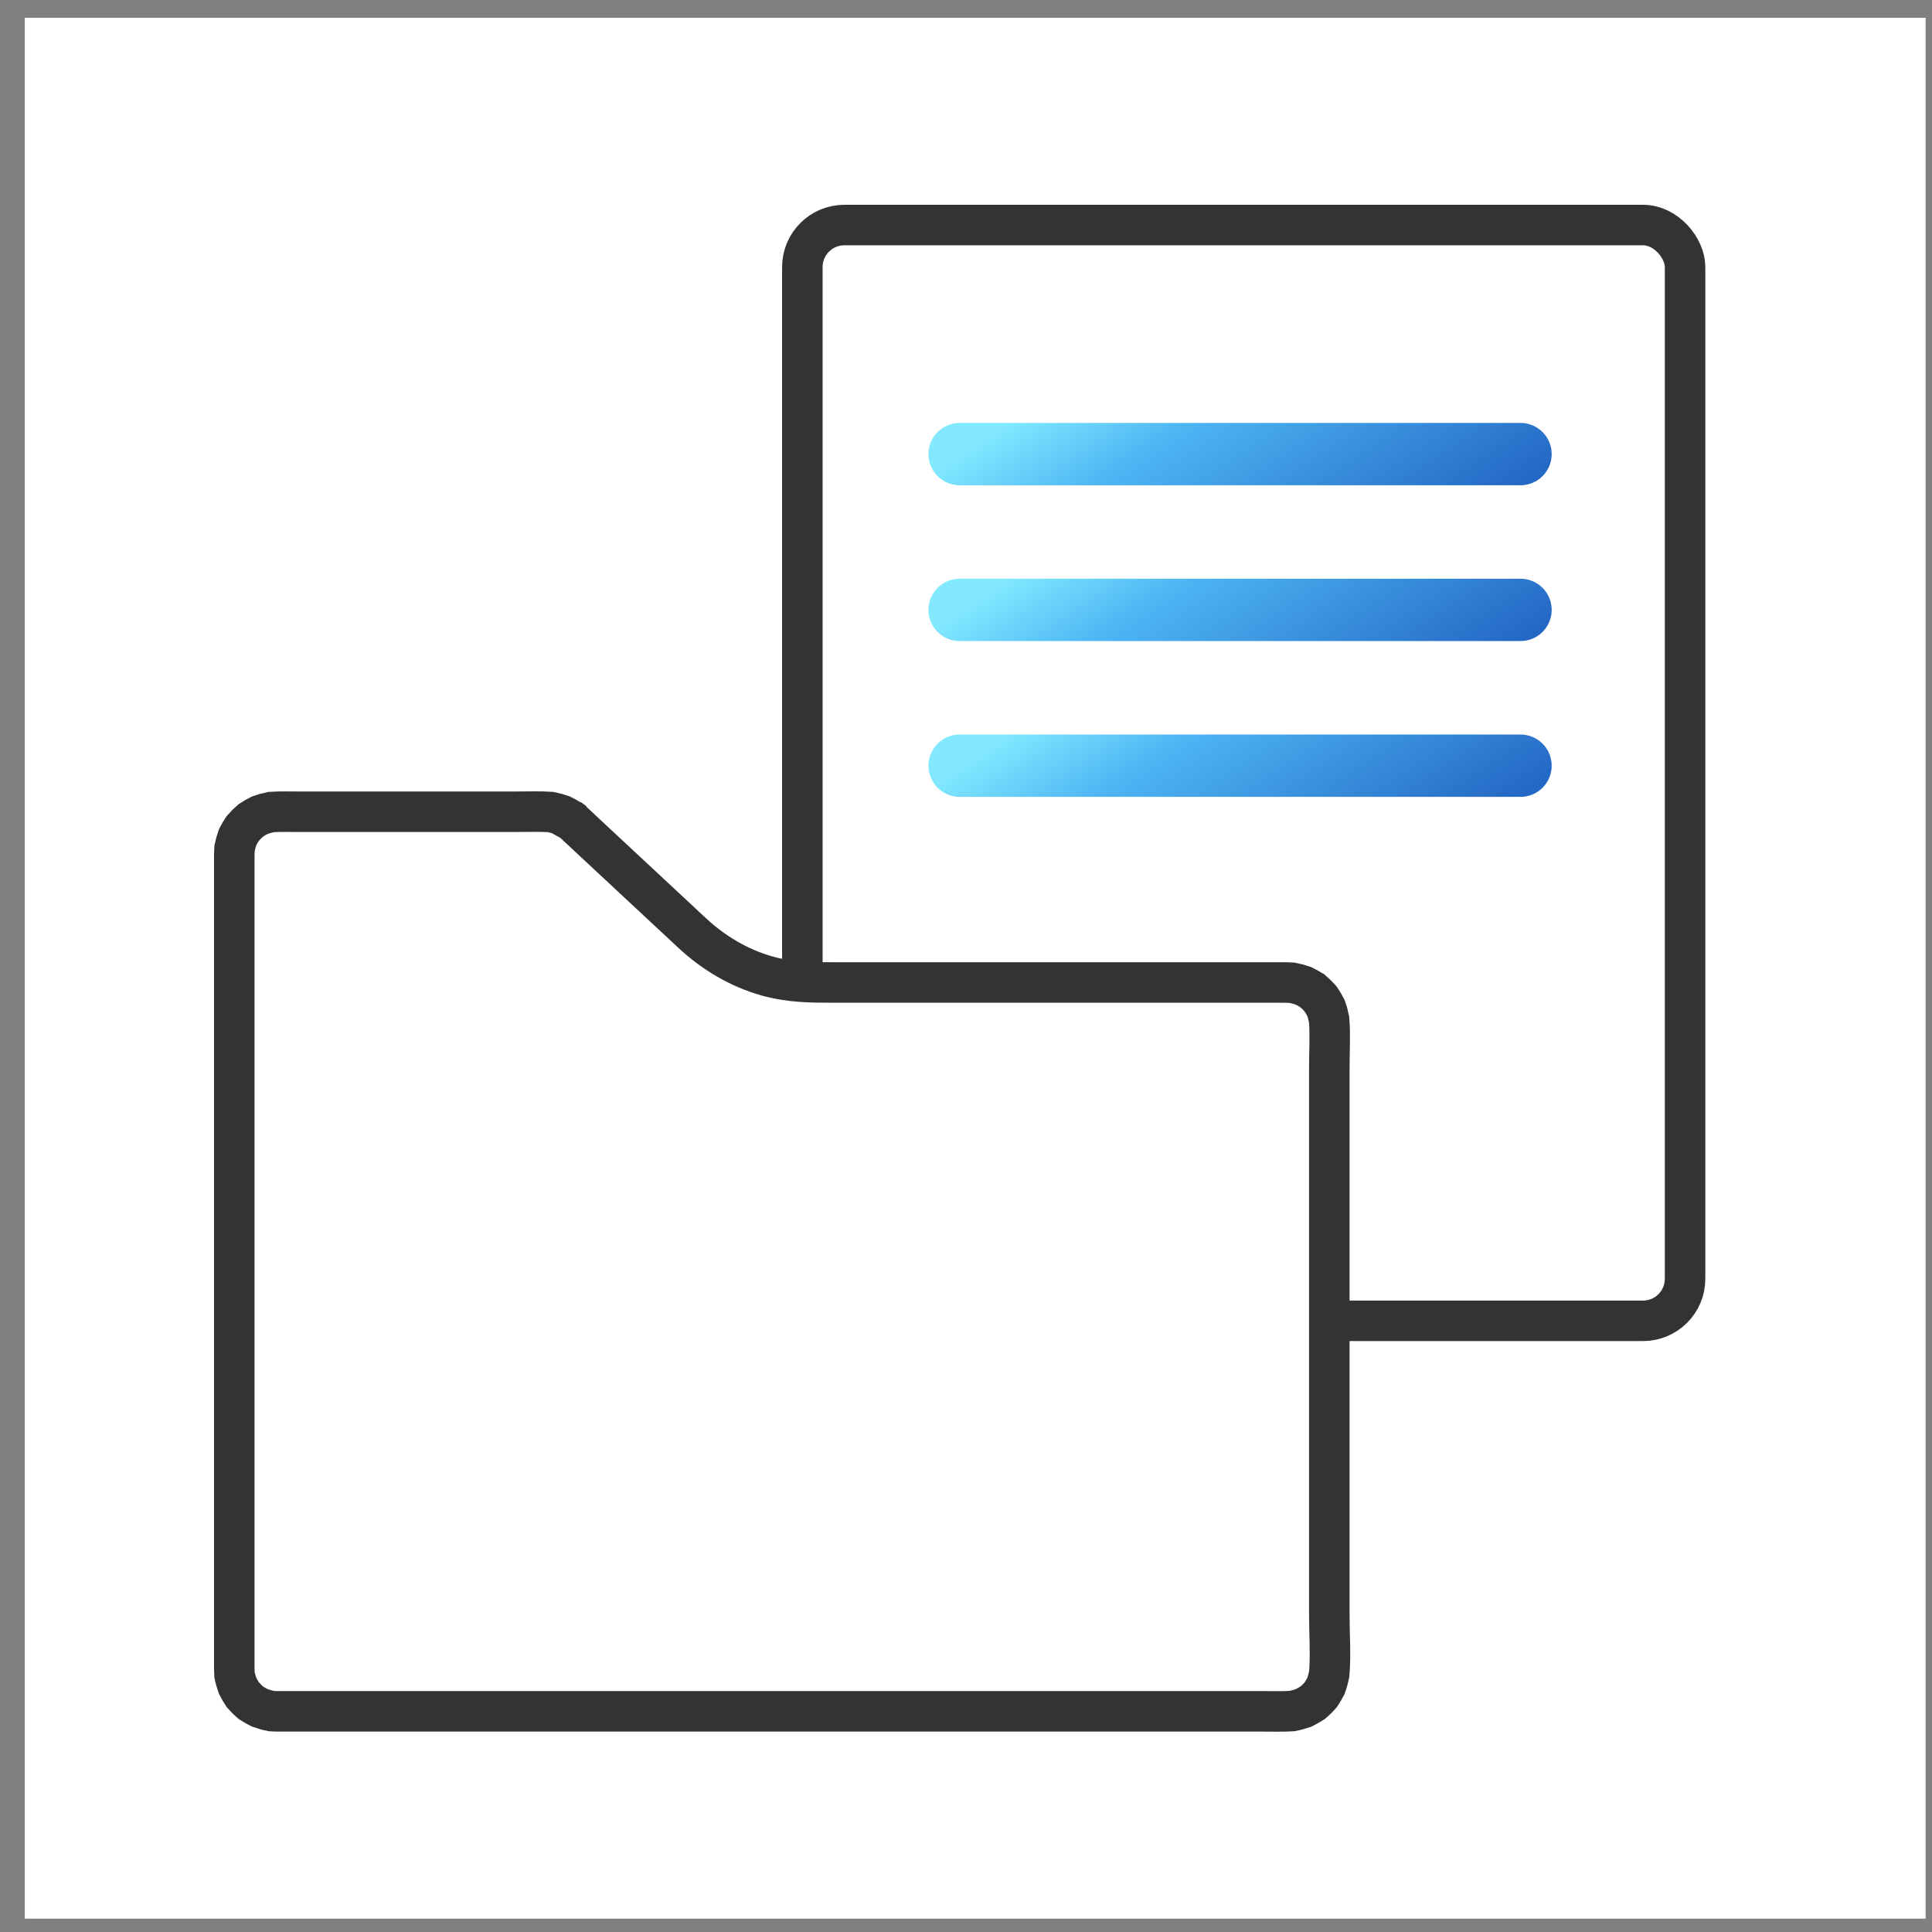
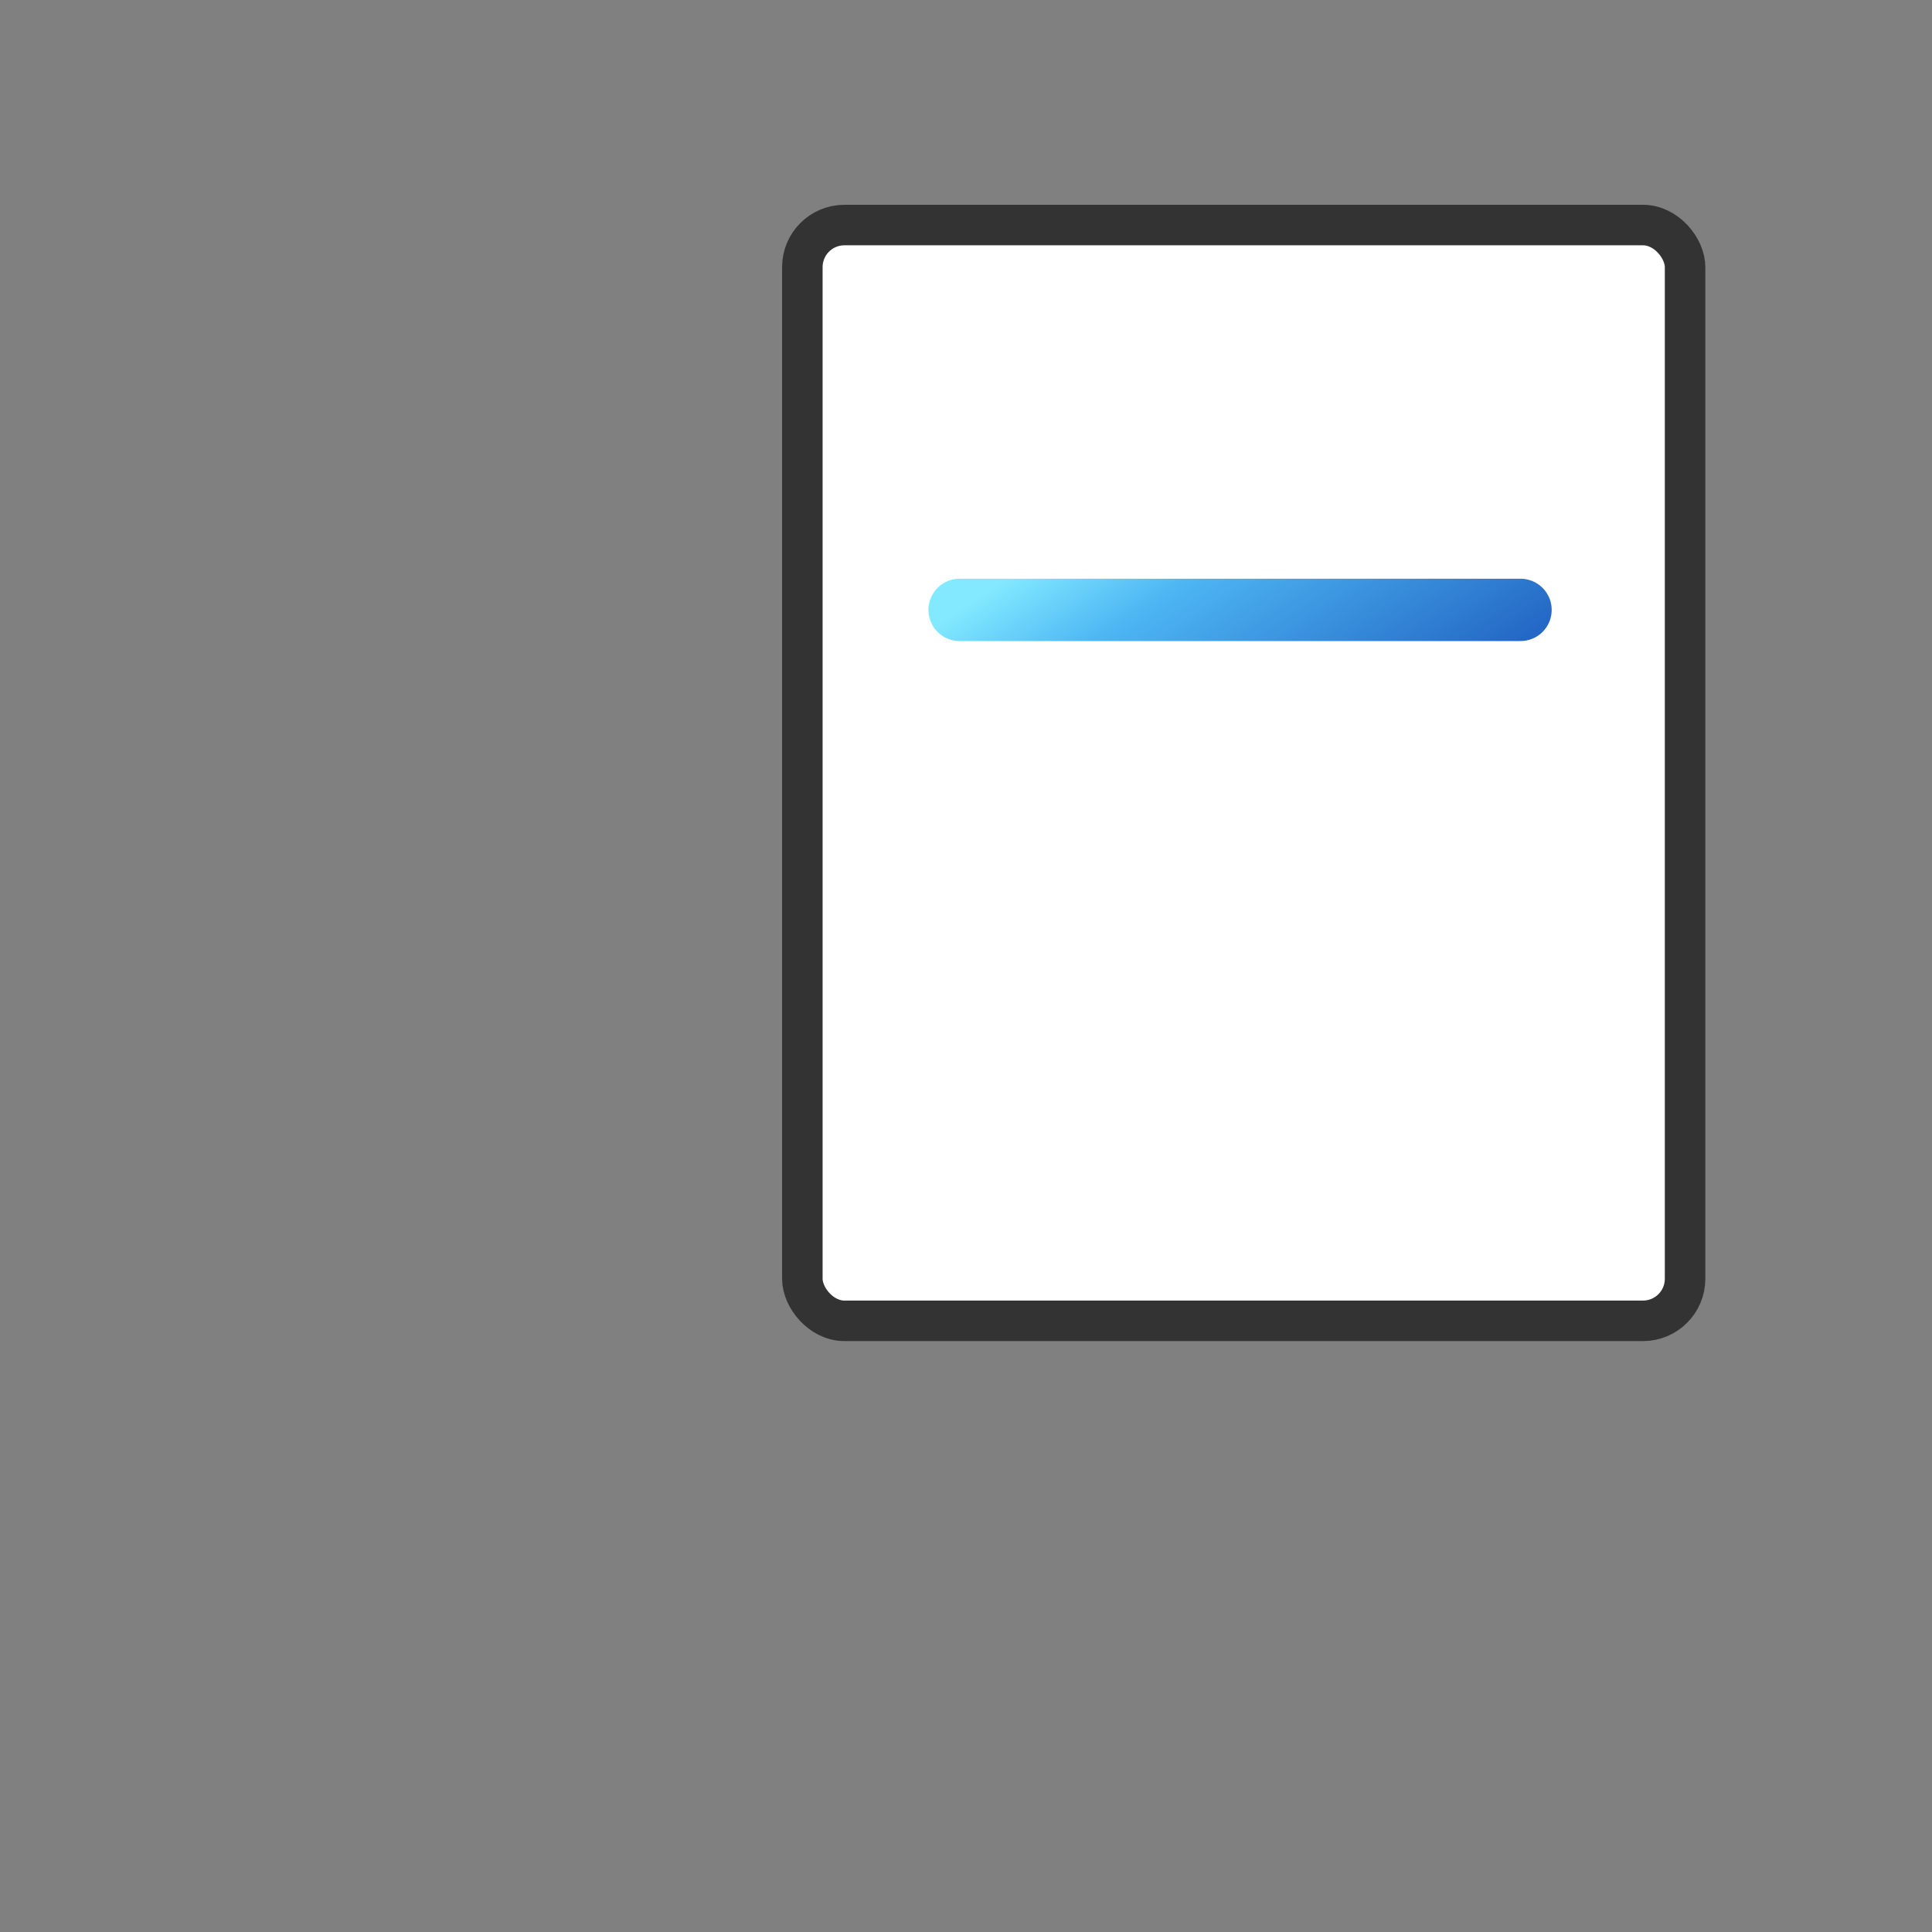
<svg xmlns="http://www.w3.org/2000/svg" width="62" height="62" viewBox="0 0 62 62" fill="none">
  <rect x="0" y="0" width="62" height="62" fill="#808080" stroke="none" />
-   <rect width="61" height="61" transform="translate(0.795 0.572)" fill="white" />
  <rect x="25.748" y="7.222" width="28.328" height="35.165" rx="1.35" fill="white" stroke="#333333" stroke-width="1.3" />
-   <path d="M30.795 14.572H48.795" stroke="url(#paint0_linear_6006_72007)" stroke-width="2" stroke-linecap="round" />
  <path d="M30.795 19.572H48.795" stroke="url(#paint1_linear_6006_72007)" stroke-width="2" stroke-linecap="round" />
-   <path d="M30.795 24.572H48.795" stroke="url(#paint2_linear_6006_72007)" stroke-width="2" stroke-linecap="round" />
-   <path d="M16.527 26.05C16.952 26.05 17.304 26.035 17.664 26.058C17.791 26.084 17.912 26.116 18.025 26.155C18.116 26.199 18.203 26.246 18.286 26.299L18.291 26.303C18.302 26.31 18.316 26.318 18.338 26.333C18.344 26.337 18.351 26.342 18.358 26.347L18.399 26.388L18.41 26.398C18.451 26.435 18.491 26.473 18.537 26.517L18.541 26.52C18.673 26.644 18.806 26.767 18.939 26.892C19.072 27.016 19.205 27.14 19.339 27.265C20.079 27.954 20.82 28.644 21.559 29.333L21.561 29.334C21.669 29.434 21.776 29.535 21.885 29.637C21.993 29.738 22.103 29.842 22.214 29.944C22.894 30.574 23.701 31.063 24.626 31.324H24.628C25.352 31.527 26.068 31.529 26.7 31.529H41.254L41.47 31.539C41.591 31.563 41.71 31.595 41.824 31.635C41.924 31.683 42.022 31.738 42.116 31.799L42.118 31.8L42.119 31.801L42.121 31.802C42.182 31.856 42.221 31.89 42.259 31.928C42.307 31.976 42.323 31.996 42.38 32.058C42.442 32.15 42.499 32.245 42.549 32.343C42.593 32.463 42.626 32.586 42.652 32.714C42.693 33.223 42.659 33.709 42.659 34.31V51.769C42.659 52.492 42.708 53.088 42.657 53.714C42.631 53.849 42.595 53.98 42.55 54.105C42.502 54.197 42.45 54.287 42.392 54.377C42.335 54.44 42.304 54.478 42.267 54.514L42.26 54.52L42.252 54.527C42.216 54.564 42.179 54.595 42.122 54.645C42.027 54.705 41.932 54.759 41.836 54.808C41.71 54.852 41.586 54.886 41.461 54.91C41.163 54.929 40.87 54.919 40.51 54.919H8.92C8.853 54.919 8.784 54.915 8.712 54.911C8.581 54.885 8.457 54.85 8.337 54.807C8.249 54.763 8.161 54.714 8.077 54.66C8.069 54.654 8.059 54.648 8.049 54.641C7.993 54.591 7.958 54.561 7.926 54.528L7.918 54.52L7.789 54.382C7.731 54.295 7.678 54.203 7.628 54.105C7.584 53.983 7.549 53.863 7.525 53.743C7.521 53.693 7.519 53.635 7.518 53.554V27.427C7.519 27.353 7.523 27.284 7.527 27.218C7.553 27.096 7.585 26.98 7.626 26.866C7.676 26.769 7.729 26.677 7.785 26.593C7.843 26.528 7.878 26.488 7.918 26.448C7.955 26.412 7.997 26.375 8.055 26.324C8.146 26.263 8.242 26.208 8.343 26.158C8.456 26.118 8.576 26.085 8.702 26.059C8.986 26.04 9.262 26.05 9.607 26.05H16.527ZM18.429 26.394C18.438 26.399 18.447 26.404 18.454 26.408C18.448 26.404 18.44 26.401 18.432 26.395C18.431 26.395 18.43 26.394 18.429 26.394Z" fill="white" stroke="#333333" stroke-width="1.3" />
  <defs>
    <linearGradient id="paint0_linear_6006_72007" x1="48.795" y1="15.572" x2="42.766" y2="6.562" gradientUnits="userSpaceOnUse">
      <stop stop-color="#2468C5" />
      <stop offset="0.7" stop-color="#4DB6F3" />
      <stop offset="1" stop-color="#82E9FF" />
    </linearGradient>
    <linearGradient id="paint1_linear_6006_72007" x1="48.795" y1="20.572" x2="42.766" y2="11.562" gradientUnits="userSpaceOnUse">
      <stop stop-color="#2468C5" />
      <stop offset="0.7" stop-color="#4DB6F3" />
      <stop offset="1" stop-color="#82E9FF" />
    </linearGradient>
    <linearGradient id="paint2_linear_6006_72007" x1="48.795" y1="25.572" x2="42.766" y2="16.562" gradientUnits="userSpaceOnUse">
      <stop stop-color="#2468C5" />
      <stop offset="0.7" stop-color="#4DB6F3" />
      <stop offset="1" stop-color="#82E9FF" />
    </linearGradient>
  </defs>
</svg>